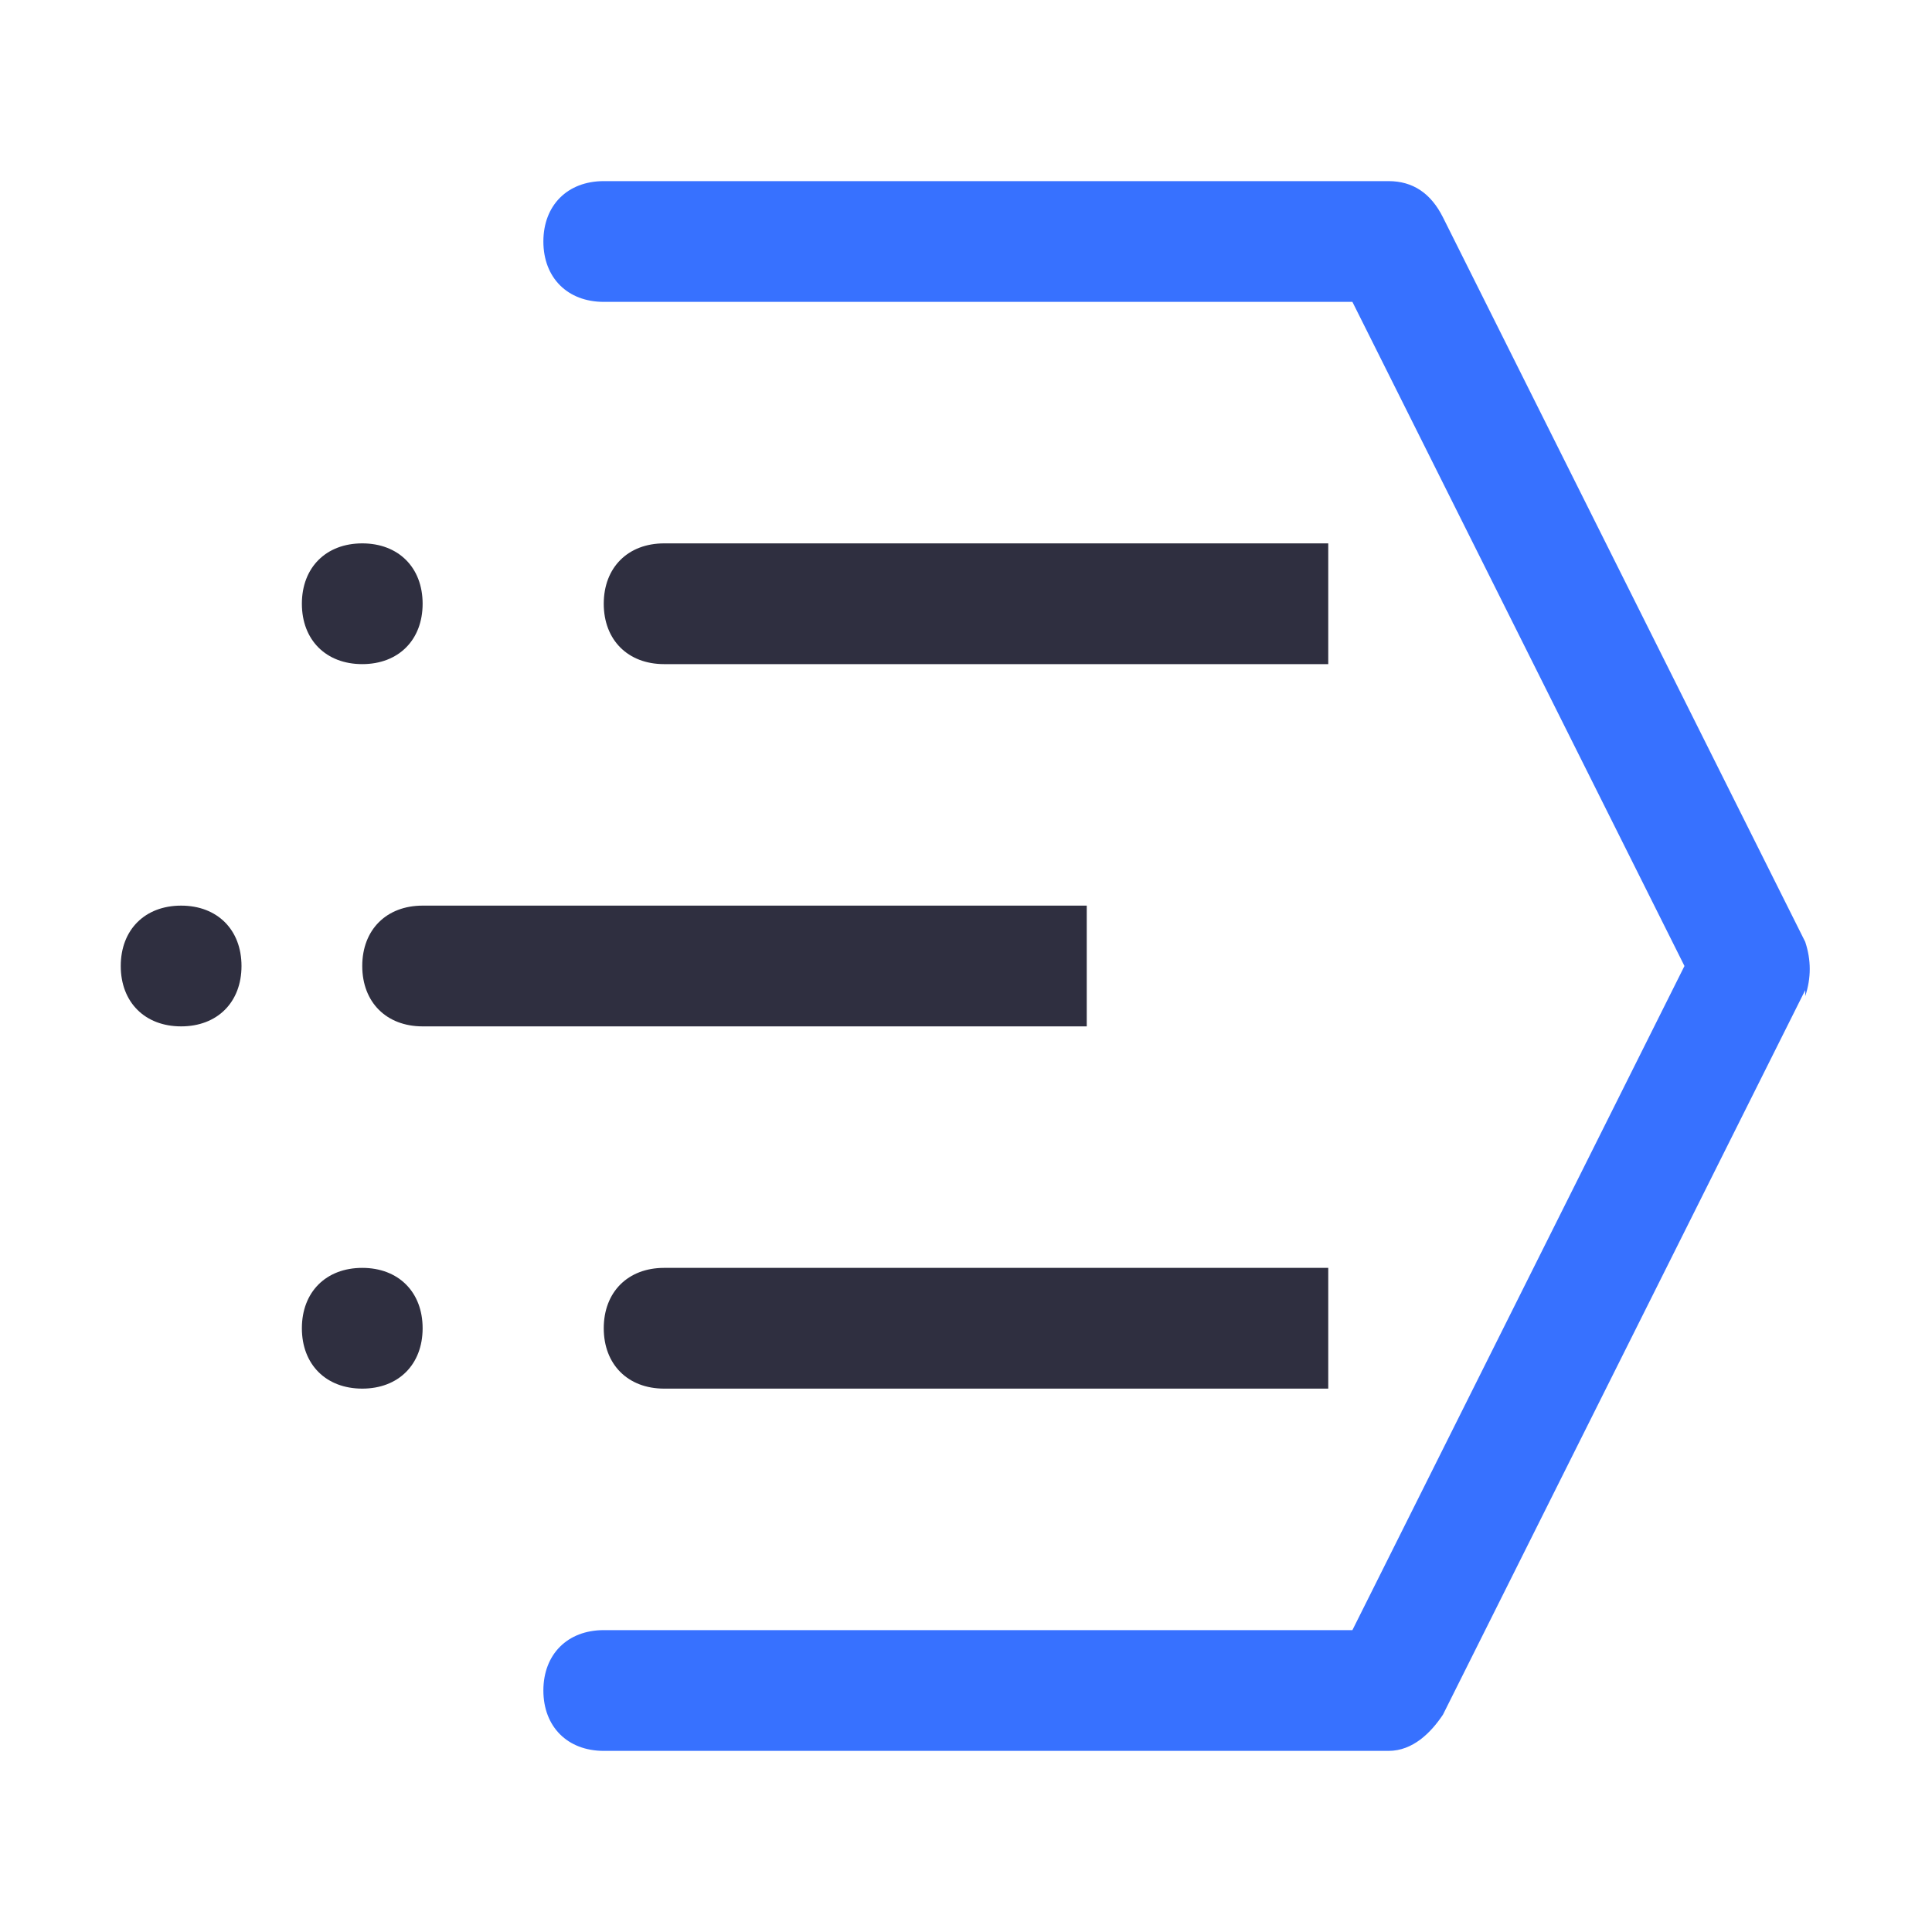
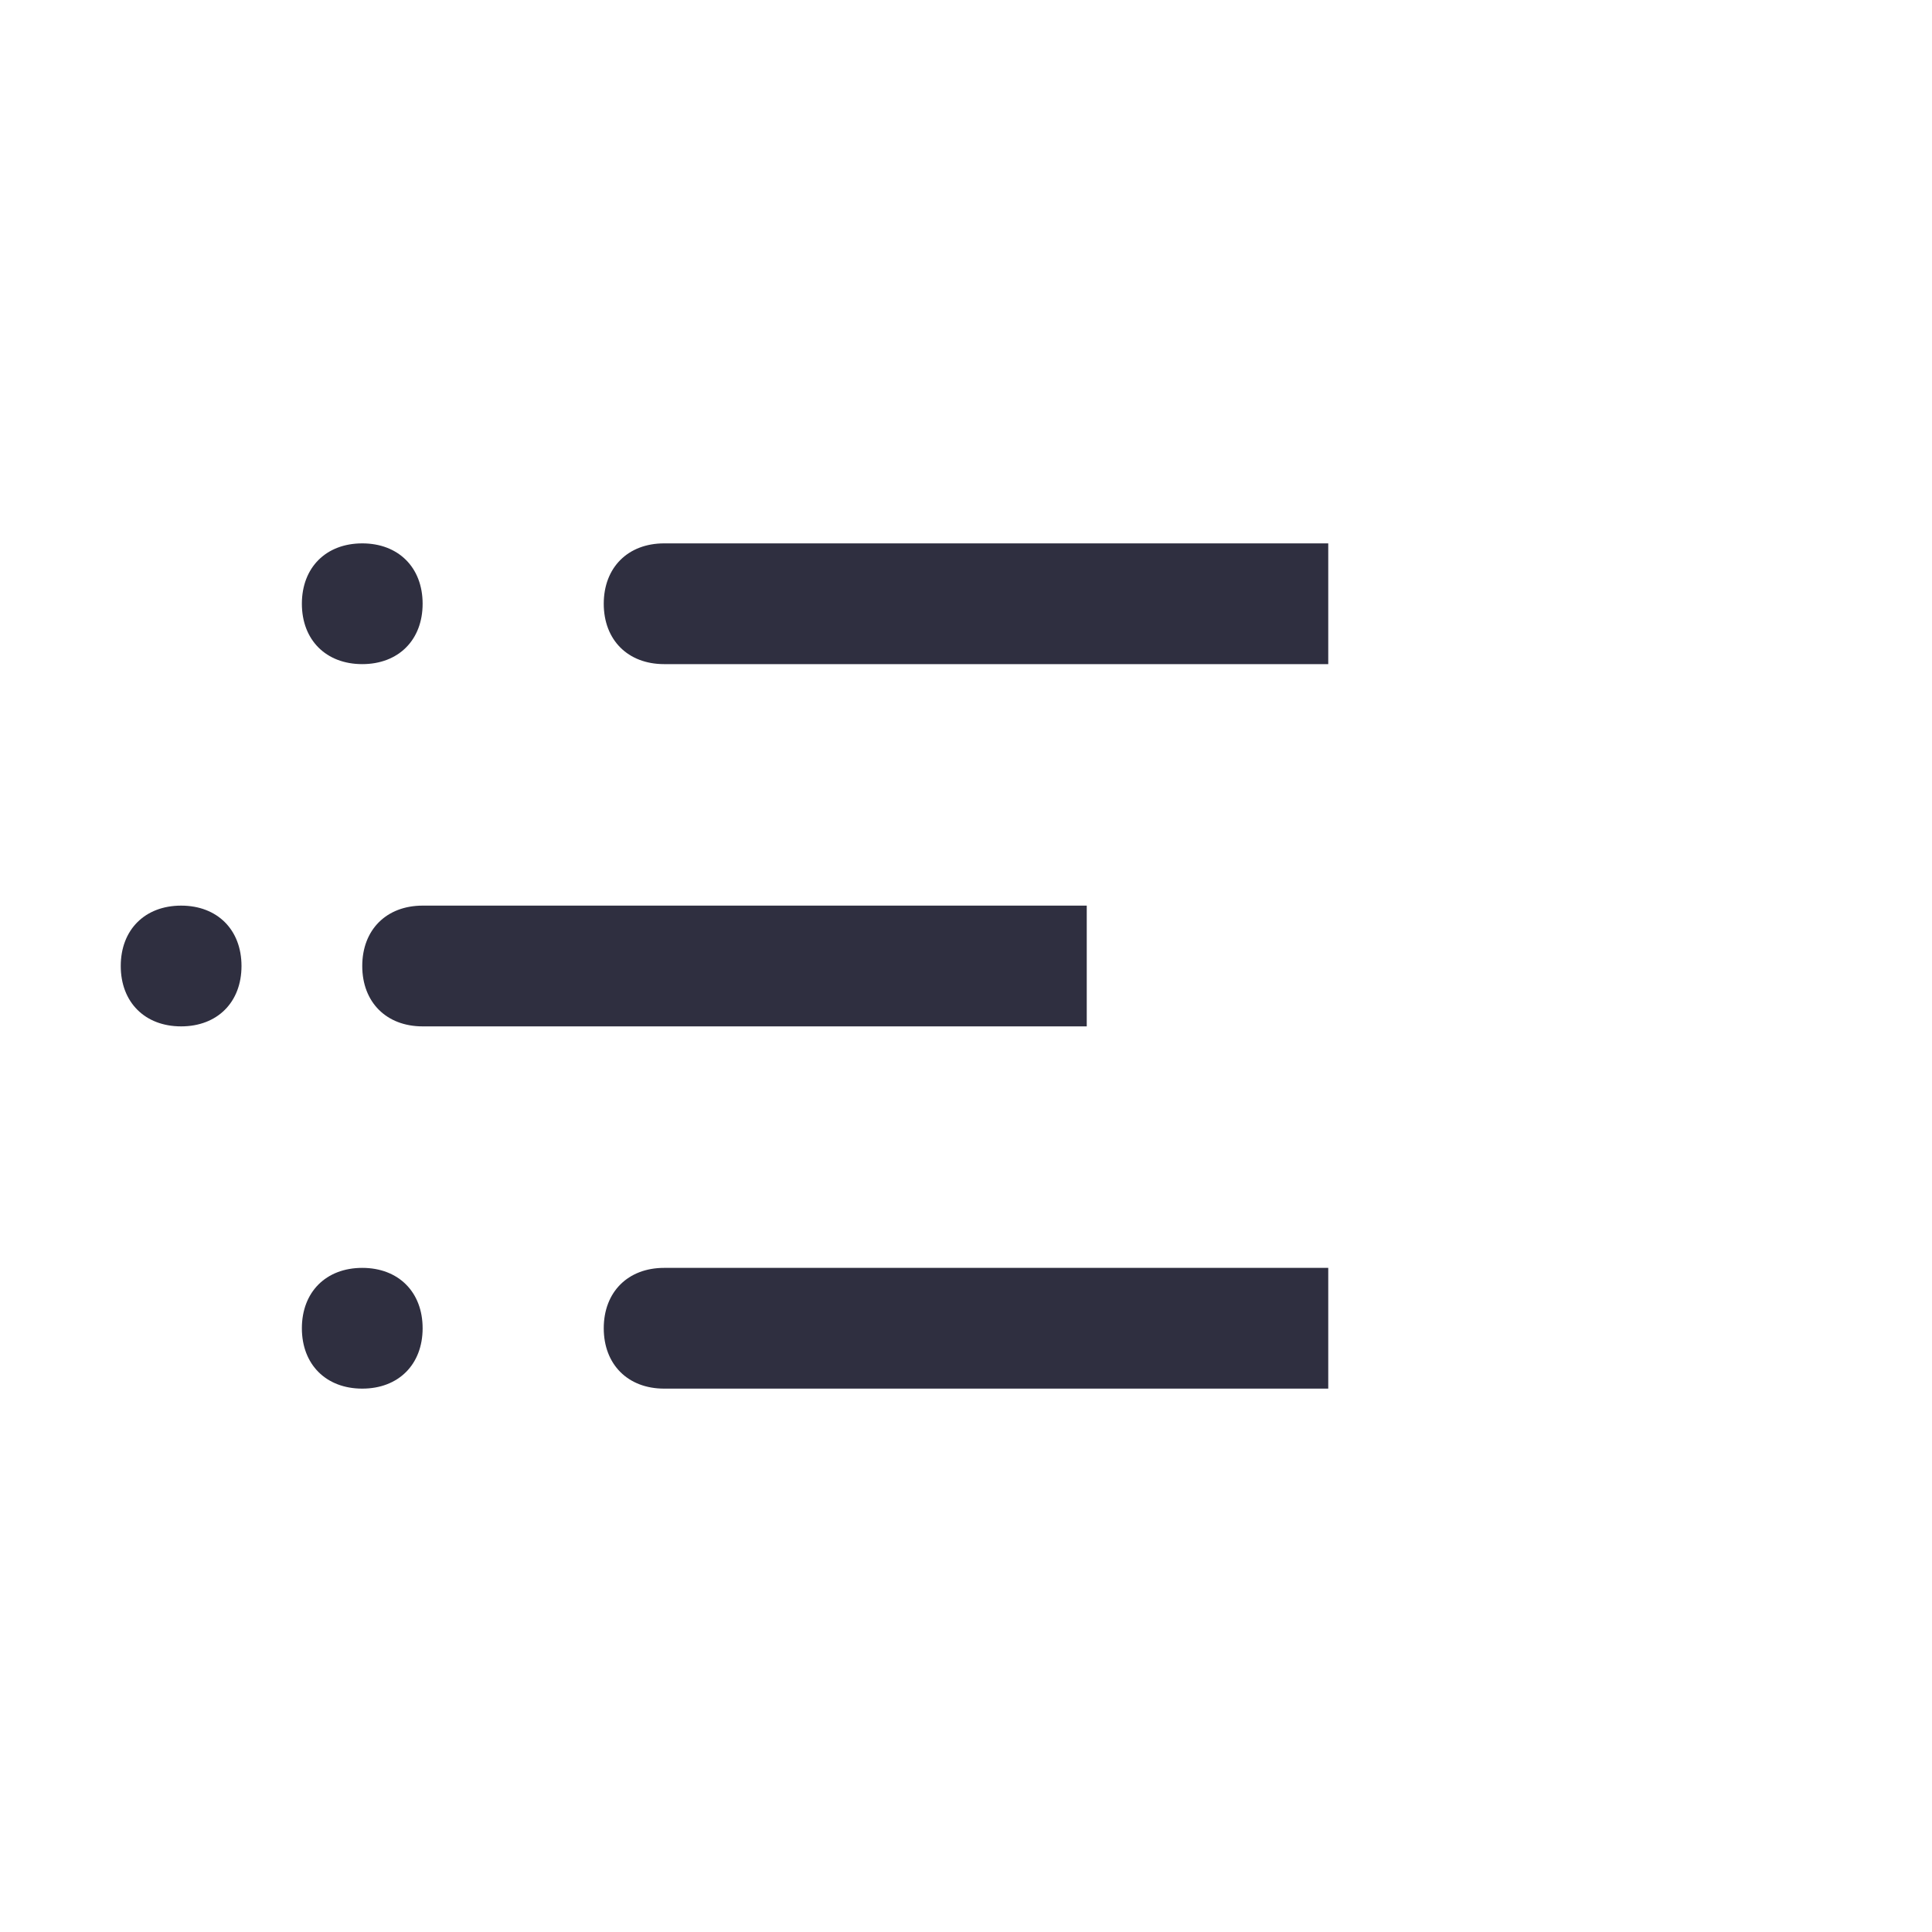
<svg xmlns="http://www.w3.org/2000/svg" width="32" height="32" fill="none" viewBox="0 0 32 32">
  <path fill="#2F2F40" d="M10 22c0 .6.4 1 1 1h11v-2H11c-.6 0-1 .4-1 1ZM18 15H7c-.6 0-1 .4-1 1s.4 1 1 1h11v-2ZM22 11V9H11c-.6 0-1 .4-1 1s.4 1 1 1h11ZM3 15c-.6 0-1 .4-1 1s.4 1 1 1 1-.4 1-1-.4-1-1-1ZM6 21c-.6 0-1 .4-1 1s.4 1 1 1 1-.4 1-1-.4-1-1-1ZM6 11c.6 0 1-.4 1-1s-.4-1-1-1-1 .4-1 1 .4 1 1 1Z" />
-   <path fill="#3771FF" d="m29.9 16.4-6 12c-.2.3-.5.6-.9.6H10c-.6 0-1-.4-1-1s.4-1 1-1h12.4l5.5-11-5.5-11H10c-.6 0-1-.4-1-1s.4-1 1-1h13c.4 0 .7.2.9.6l6 12c.1.3.1.6 0 .9v-.1Z" />
</svg>